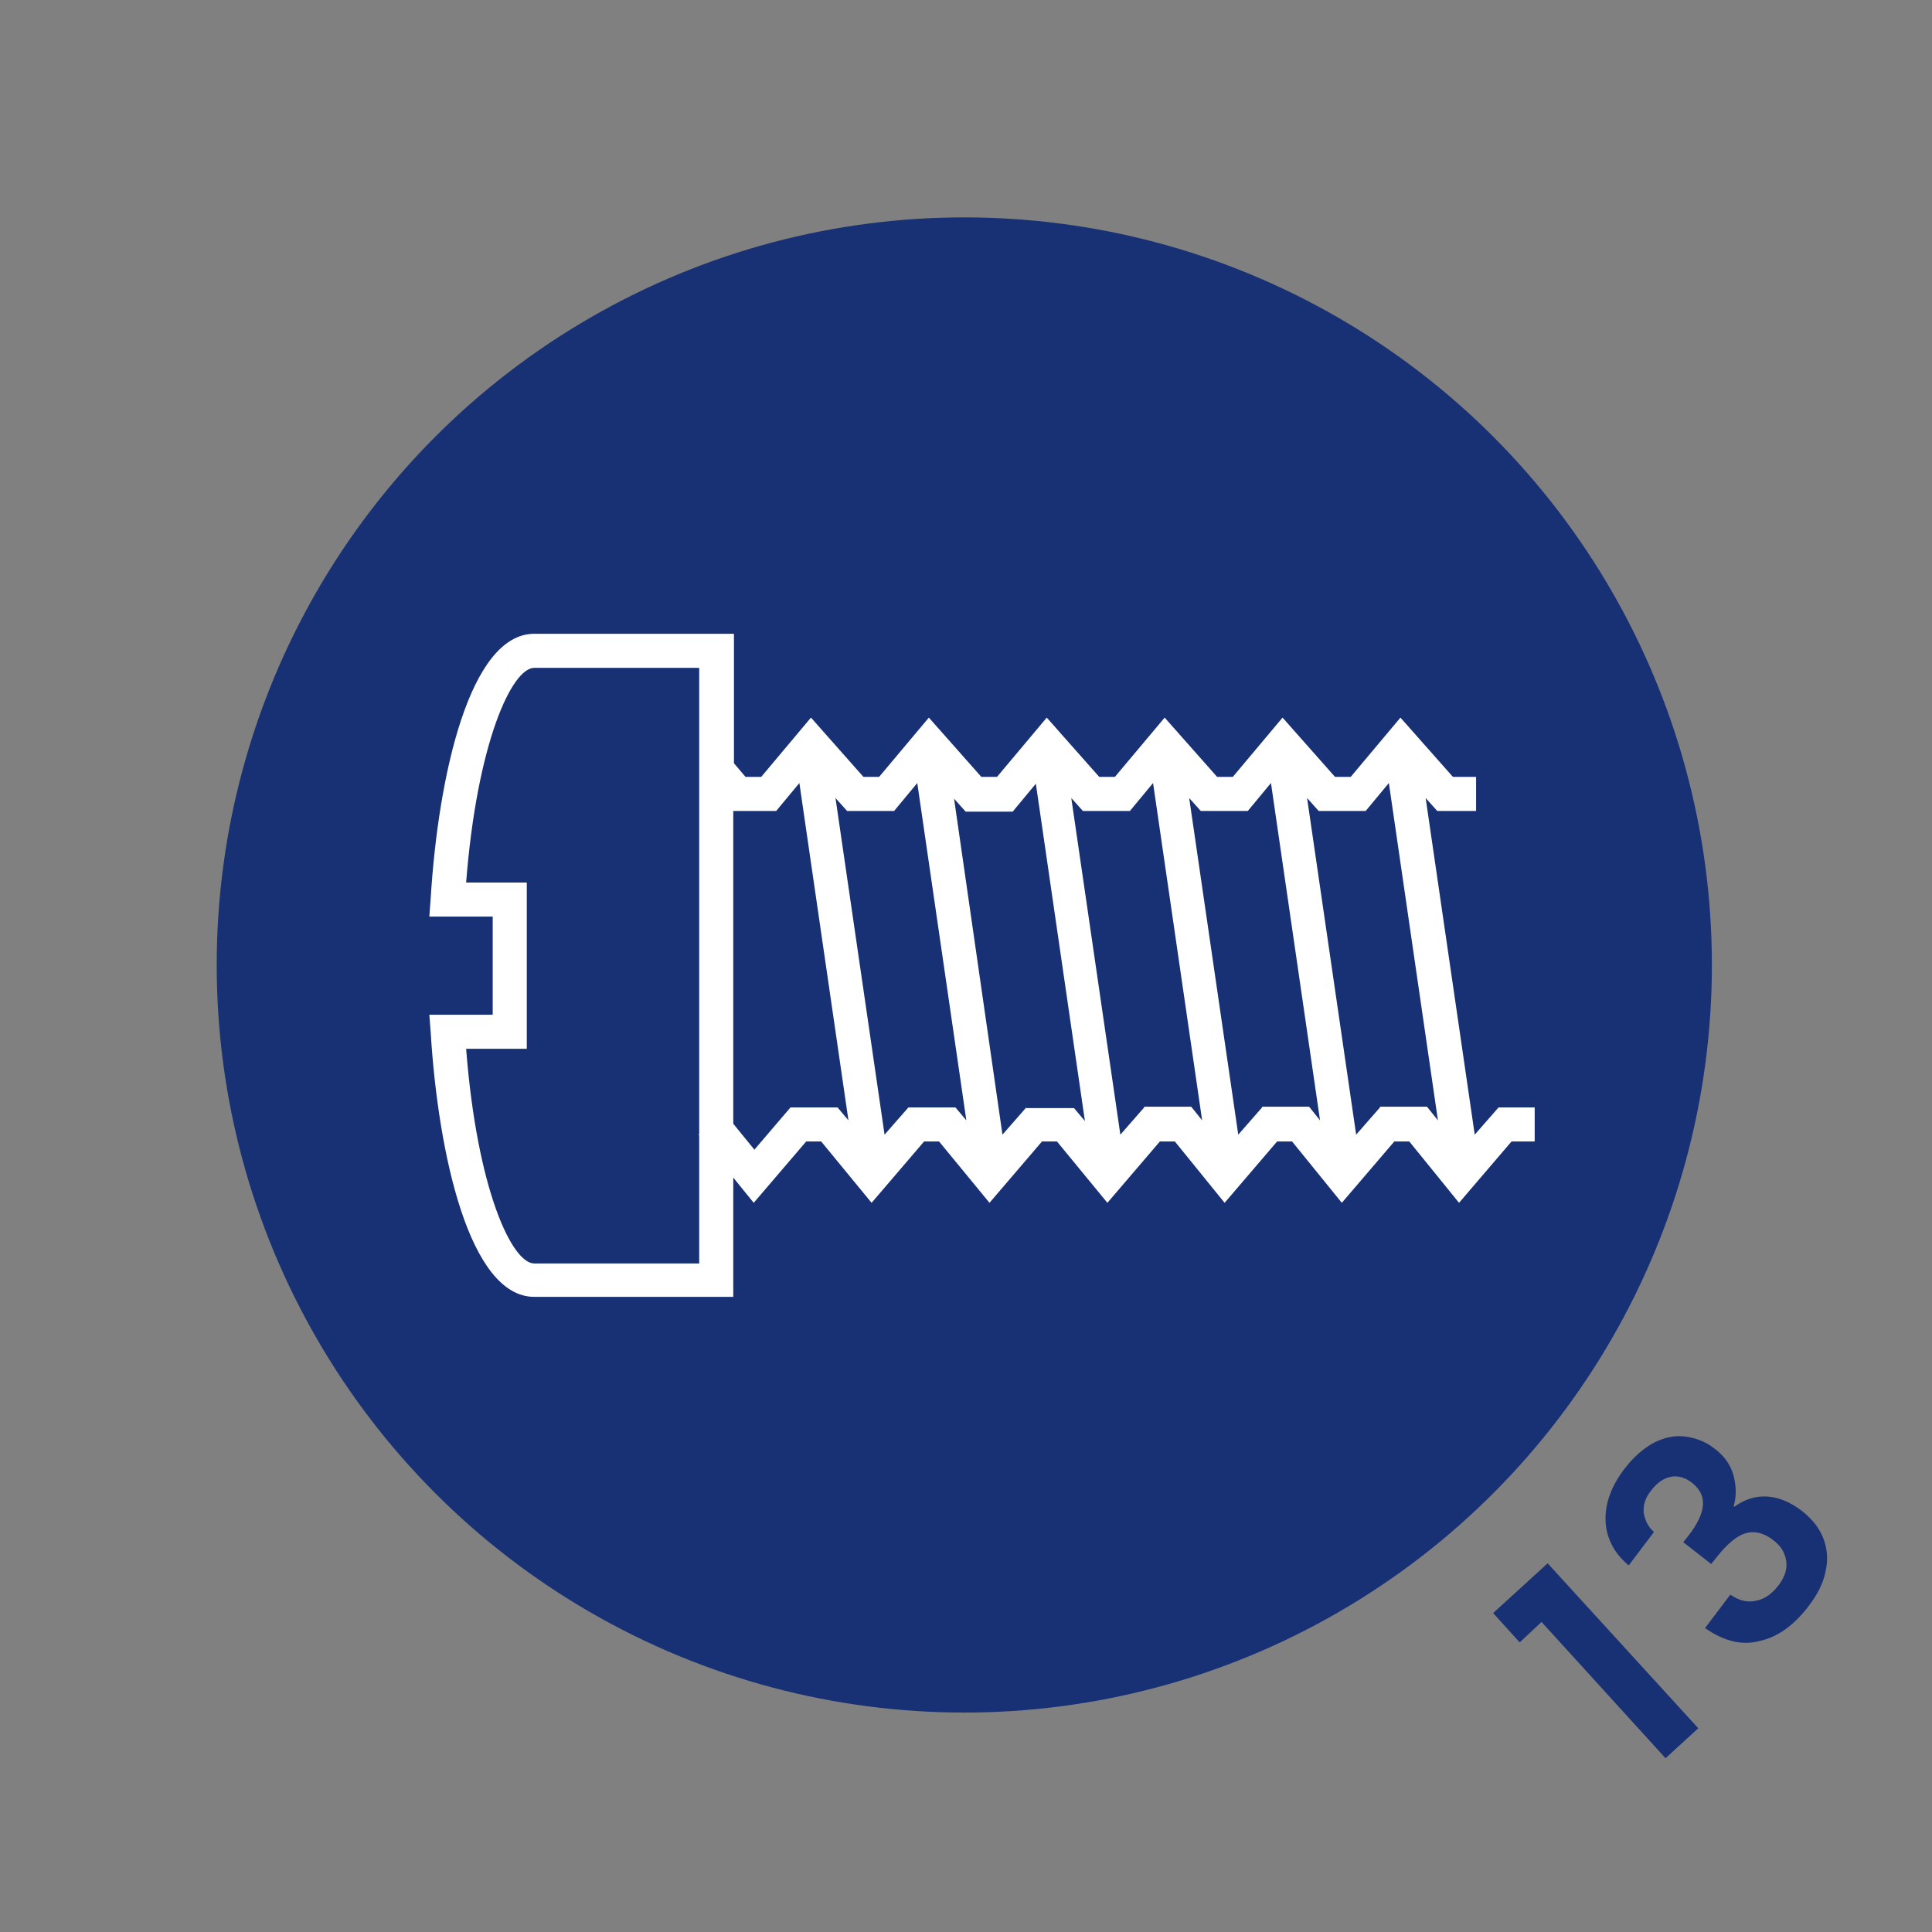
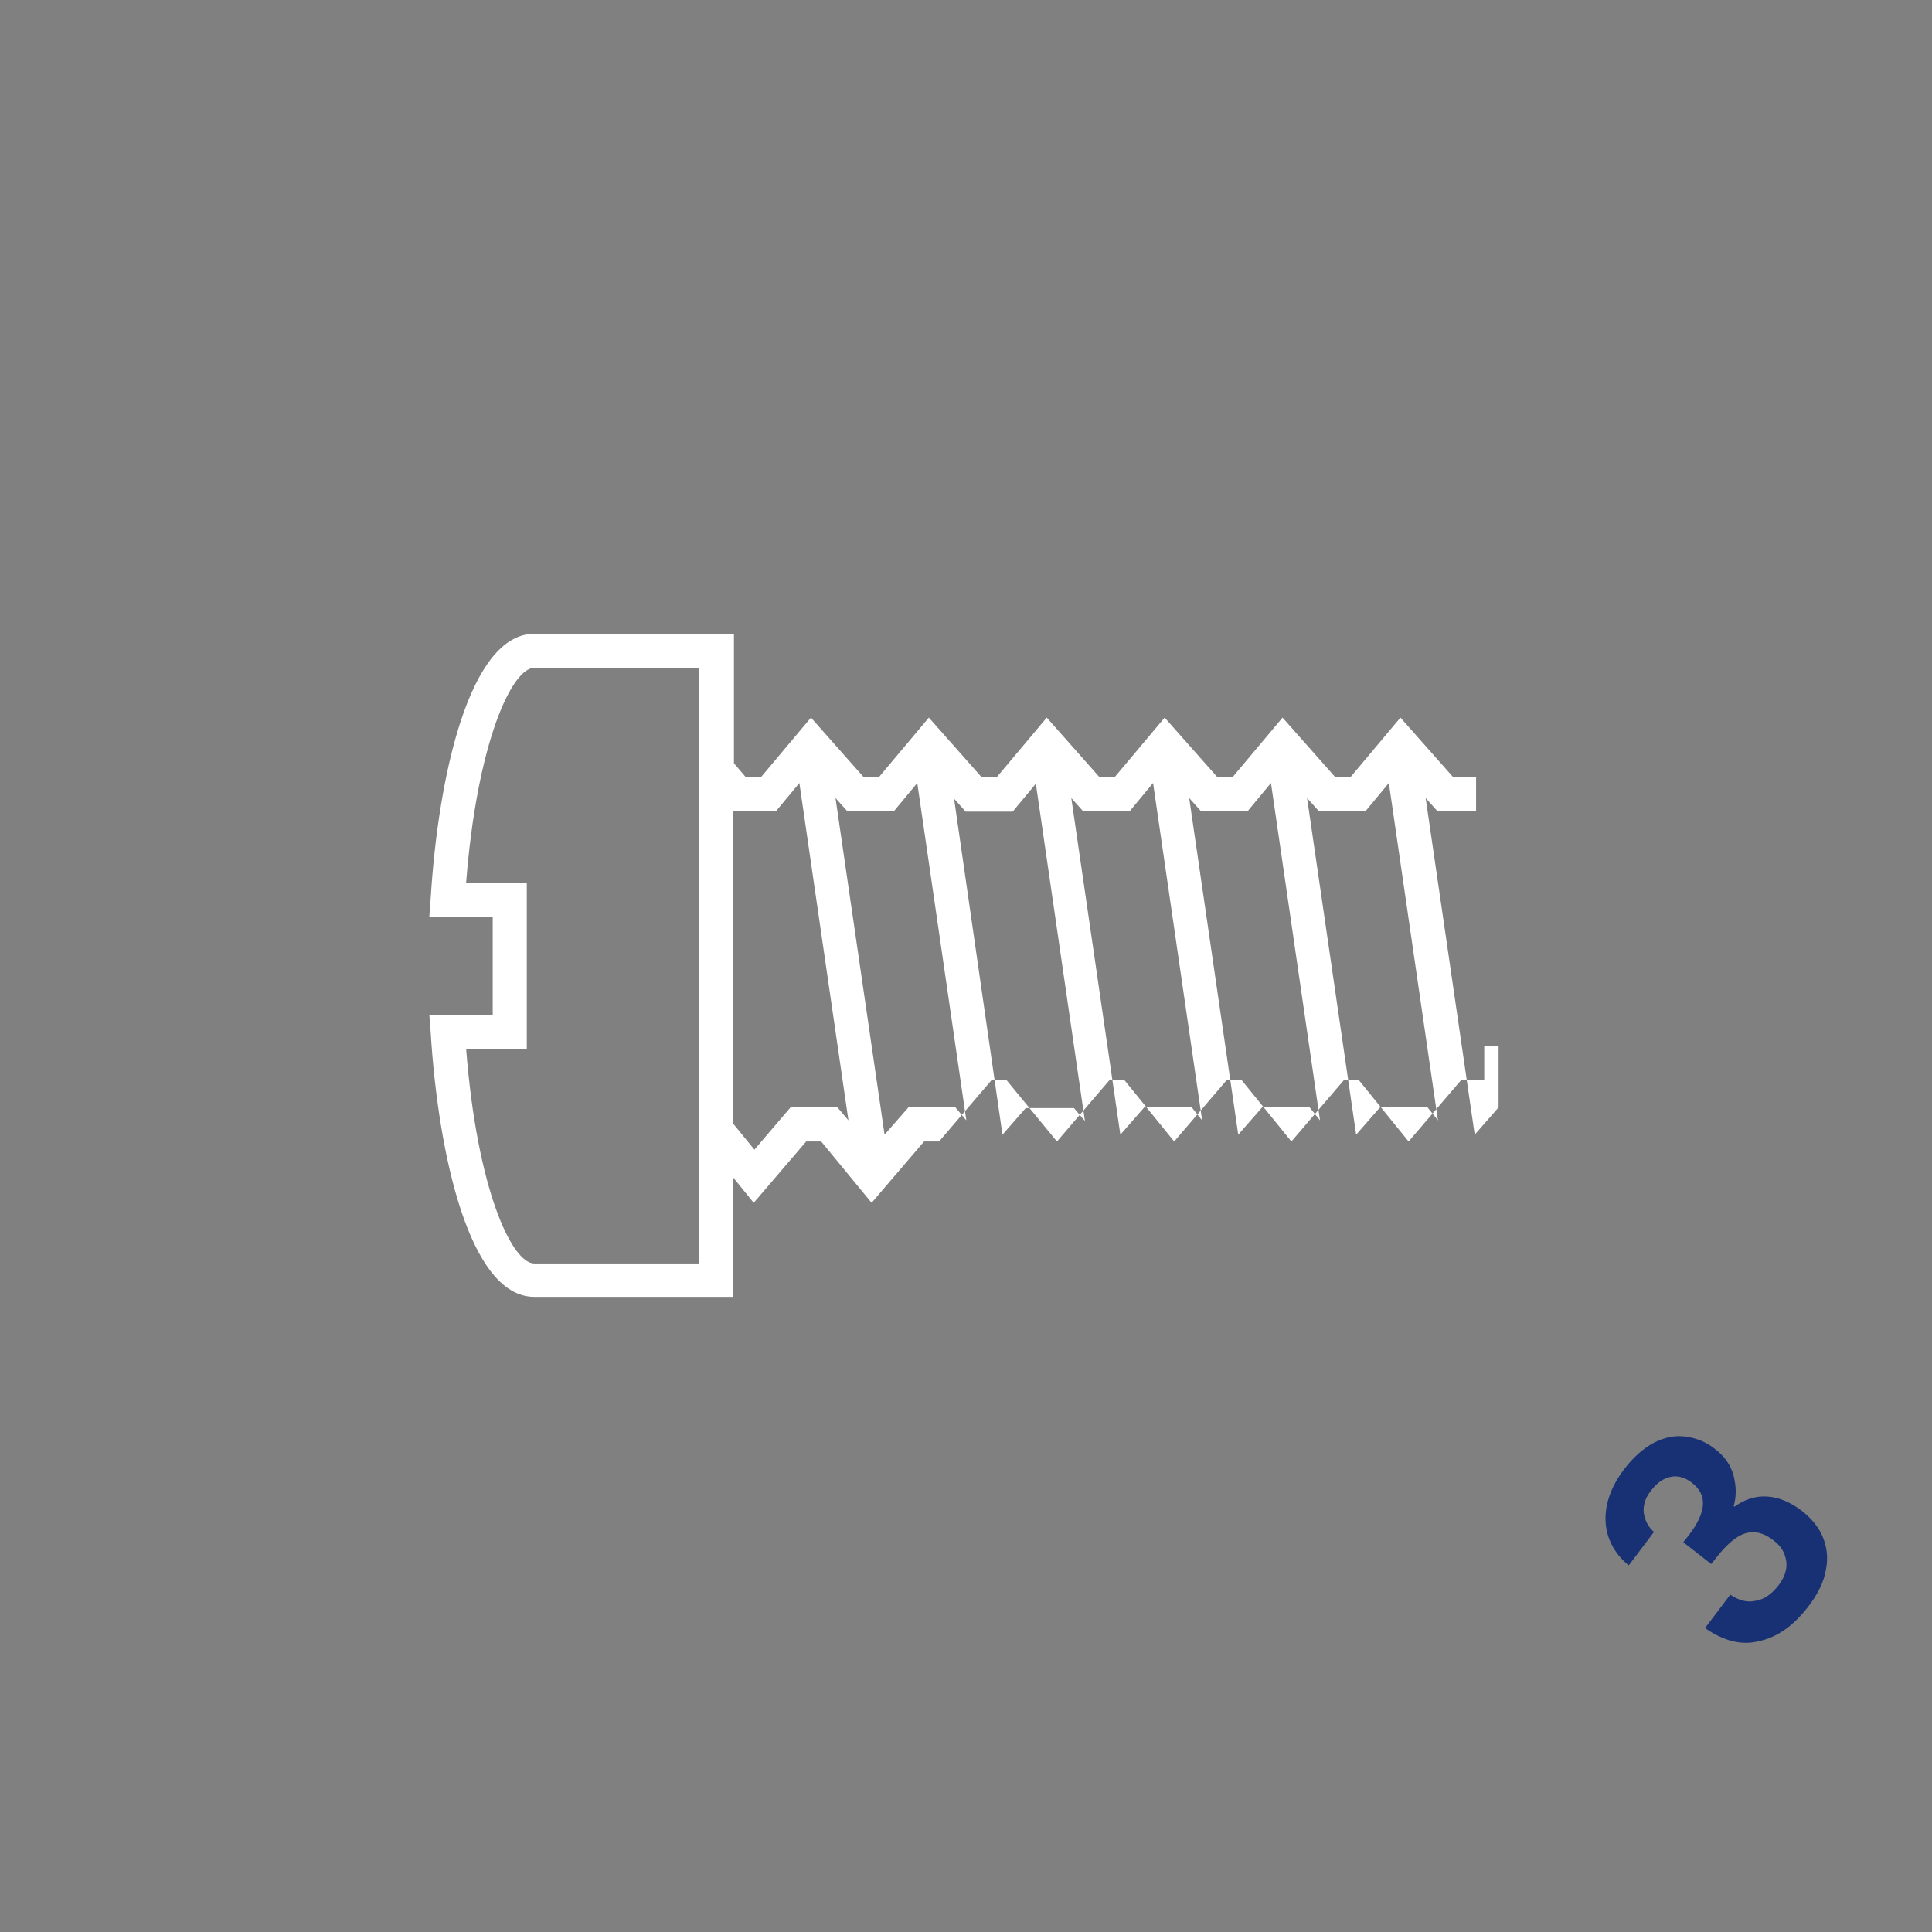
<svg xmlns="http://www.w3.org/2000/svg" version="1.1" id="_x31_" x="0px" y="0px" viewBox="0 0 28.35 28.35" style="enable-background:new 0 0 28.35 28.35;" xml:space="preserve">
  <rect x="0" y="0" width="28.35" height="28.35" fill="#808080" stroke="none" />
  <style type="text/css">
	.st0{fill:#183074;}
	.st1{fill:#FFFFFF;}
	.st2{fill:url(#SVGID_1_);}
	.st3{fill:url(#SVGID_00000181080342875294459660000003657194194867798681_);}
	.st4{fill:url(#SVGID_00000103974628380073923200000013348820640854478780_);}
	.st5{fill:url(#SVGID_00000181050798796955865740000001648878594067753394_);}
	.st6{fill:url(#SVGID_00000068676694524581798940000007072789048090122124_);}
	.st7{fill:url(#SVGID_00000008128622366015116170000005905459246978117780_);}
	.st8{fill:url(#SVGID_00000060729319444285432060000008741642262079539127_);}
	.st9{fill:url(#SVGID_00000129197492931688766780000013330986836973853374_);}
	.st10{fill:url(#SVGID_00000181806044159443877310000000747280755059248043_);}
	.st11{fill:url(#SVGID_00000102502907852351533650000010978309927495499404_);}
	.st12{fill:url(#SVGID_00000034801658434137431120000004451272635221059208_);}
	.st13{fill:url(#SVGID_00000086664556626768900720000001563798604101805975_);}
	.st14{fill:url(#SVGID_00000118392348721536356850000008970667506461541550_);}
	.st15{fill:url(#SVGID_00000127044937686579527630000000254653489633076886_);}
	.st16{fill:url(#SVGID_00000156553490666653057840000013328649469389035671_);}
	.st17{fill:url(#SVGID_00000097493149654934393780000012315570395552520343_);}
	.st18{fill:url(#SVGID_00000041272708643015294300000006519743709871016079_);}
	.st19{fill:none;stroke:#183074;stroke-miterlimit:10;}
	.st20{fill:none;stroke:#FFFFFF;stroke-width:0.5;stroke-miterlimit:10;}
	.st21{clip-path:url(#SVGID_00000008836471625603583950000012365714310775825067_);fill:none;stroke:#183074;stroke-miterlimit:10;}
	.st22{clip-path:url(#SVGID_00000140734573340470942270000005527655002957321147_);fill:#183074;}
	.st23{fill:url(#SVGID_00000003783858642506700280000008206953156359214491_);}
	.st24{fill:url(#SVGID_00000019642971282379130940000016716585475038240409_);}
	.st25{fill:url(#SVGID_00000016766649713432069640000004416261186866487457_);}
	.st26{fill:url(#SVGID_00000163031905649760207250000014266490802396853419_);}
	.st27{fill:url(#SVGID_00000178886775448541619420000009820468060532721589_);}
	.st28{fill:url(#SVGID_00000168833289934788459450000000510933716851142537_);}
	.st29{fill:url(#SVGID_00000067933707830191683660000016601332012231754939_);}
	.st30{fill:url(#SVGID_00000096778496179876307460000001122182900889866149_);}
	.st31{fill:url(#SVGID_00000083773825638853437220000003665875200398666625_);}
	.st32{fill:url(#SVGID_00000172436983318521114730000005415764975507483534_);}
	.st33{fill:url(#SVGID_00000083793322689681284540000001751660552470624419_);}
	.st34{fill:url(#SVGID_00000123419446330271522410000018249450302391656383_);}
	.st35{fill:url(#SVGID_00000175320693696214026190000017572181140252811695_);}
	.st36{fill:url(#SVGID_00000026858580650911991090000001661485606483298212_);}
	.st37{fill:url(#SVGID_00000144330664333158064670000003802026577974000804_);}
	.st38{fill:url(#SVGID_00000061436110293565877610000010612414751390373266_);}
	.st39{fill:url(#SVGID_00000151544013174322269690000010638975147690231971_);}
	.st40{fill:url(#SVGID_00000074432413049324749310000015560605793847640748_);}
	.st41{fill:url(#SVGID_00000160159916161061043030000009217756627933263243_);}
	.st42{fill:none;stroke:#183074;stroke-width:0.65;stroke-miterlimit:10;}
</style>
-   <circle class="st0" cx="14.15" cy="14.16" r="10.97" />
  <g>
-     <path class="st0" d="M22.3,24.1l-0.39-0.43l0.8-0.73l2.21,2.42l-0.48,0.44l-1.82-2L22.3,24.1z" />
    <path class="st0" d="M23.56,22.32c-0.01-0.25,0.08-0.51,0.28-0.77c0.13-0.17,0.28-0.3,0.43-0.38c0.16-0.08,0.31-0.11,0.46-0.09   c0.15,0.02,0.29,0.07,0.42,0.17c0.15,0.11,0.25,0.25,0.29,0.41c0.04,0.16,0.04,0.3,0,0.44l0.01,0.01c0.15-0.11,0.31-0.16,0.48-0.15   c0.17,0.01,0.34,0.08,0.51,0.21c0.14,0.11,0.25,0.24,0.31,0.39c0.06,0.15,0.08,0.31,0.04,0.49c-0.03,0.17-0.12,0.35-0.26,0.53   c-0.21,0.27-0.44,0.44-0.71,0.5c-0.26,0.07-0.53,0-0.8-0.19l0.37-0.49c0.12,0.08,0.24,0.12,0.37,0.09c0.13-0.02,0.24-0.1,0.34-0.23   c0.09-0.12,0.13-0.24,0.11-0.36c-0.02-0.12-0.08-0.22-0.19-0.3c-0.14-0.11-0.28-0.14-0.41-0.1c-0.13,0.04-0.27,0.16-0.42,0.35   l-0.08,0.1l-0.41-0.32l0.08-0.1c0.26-0.34,0.28-0.59,0.05-0.77c-0.1-0.08-0.21-0.11-0.31-0.09s-0.2,0.08-0.29,0.2   c-0.09,0.11-0.12,0.22-0.11,0.33c0.02,0.11,0.06,0.2,0.15,0.28l-0.37,0.49C23.69,22.8,23.57,22.57,23.56,22.32z" />
  </g>
-   <path class="st1" d="M21.99,16.25l-0.35,0.4l-0.72-4.94l0.17,0.19h0.57v-0.5h-0.34l-0.77-0.87l-0.73,0.87h-0.23l-0.77-0.87  l-0.73,0.87h-0.23l-0.77-0.87l-0.73,0.87h-0.23l-0.77-0.87l-0.73,0.87H14.4l-0.77-0.87l-0.73,0.87h-0.23l-0.77-0.87l-0.73,0.87  h-0.23l-0.17-0.2v-1.9H7.84c-0.95,0-1.41,2.09-1.52,3.88L6.3,13.45h0.93v1.44H6.3l0.02,0.26c0.11,1.79,0.57,3.88,1.52,3.88h2.92  v-1.75l0.3,0.37l0.77-0.9h0.22l0.74,0.9l0.77-0.9h0.22l0.74,0.9l0.77-0.9h0.22l0.74,0.9l0.77-0.9h0.22l0.73,0.9l0.77-0.9h0.22  l0.73,0.9l0.77-0.9h0.22l0.73,0.9l0.77-0.9h0.34v-0.5H21.99z M10.26,18.54H7.84c-0.33,0-0.84-1.09-1-3.15h0.89v-2.44H6.84  c0.16-2.05,0.67-3.15,1-3.15h2.42v6.84l-0.01,0.01l0.01,0.01V18.54z M11.6,16.25l-0.53,0.62l-0.31-0.38v-4.59h0.63l0.34-0.41  l0.72,4.95l-0.16-0.19H11.6z M13.33,16.25l-0.35,0.4l-0.72-4.94l0.17,0.19h0.69l0.34-0.41l0.72,4.95l-0.16-0.19H13.33z M15.06,16.25  l-0.35,0.4L14,11.72l0.17,0.19h0.69l0.34-0.41l0.72,4.95l-0.16-0.19H15.06z M16.79,16.25l-0.35,0.4l-0.72-4.94l0.17,0.19h0.69  l0.34-0.41l0.72,4.95l-0.16-0.2H16.79z M18.52,16.25l-0.35,0.4l-0.72-4.94l0.17,0.19h0.69l0.34-0.41l0.72,4.95l-0.16-0.2H18.52z   M20.25,16.25l-0.35,0.4l-0.72-4.94l0.17,0.19h0.69l0.34-0.41l0.72,4.95l-0.16-0.2H20.25z" />
+   <path class="st1" d="M21.99,16.25l-0.35,0.4l-0.72-4.94l0.17,0.19h0.57v-0.5h-0.34l-0.77-0.87l-0.73,0.87h-0.23l-0.77-0.87  l-0.73,0.87h-0.23l-0.77-0.87l-0.73,0.87h-0.23l-0.77-0.87l-0.73,0.87H14.4l-0.77-0.87l-0.73,0.87h-0.23l-0.77-0.87l-0.73,0.87  h-0.23l-0.17-0.2v-1.9H7.84c-0.95,0-1.41,2.09-1.52,3.88L6.3,13.45h0.93v1.44H6.3l0.02,0.26c0.11,1.79,0.57,3.88,1.52,3.88h2.92  v-1.75l0.3,0.37l0.77-0.9h0.22l0.74,0.9l0.77-0.9h0.22l0.77-0.9h0.22l0.74,0.9l0.77-0.9h0.22l0.73,0.9l0.77-0.9h0.22  l0.73,0.9l0.77-0.9h0.22l0.73,0.9l0.77-0.9h0.34v-0.5H21.99z M10.26,18.54H7.84c-0.33,0-0.84-1.09-1-3.15h0.89v-2.44H6.84  c0.16-2.05,0.67-3.15,1-3.15h2.42v6.84l-0.01,0.01l0.01,0.01V18.54z M11.6,16.25l-0.53,0.62l-0.31-0.38v-4.59h0.63l0.34-0.41  l0.72,4.95l-0.16-0.19H11.6z M13.33,16.25l-0.35,0.4l-0.72-4.94l0.17,0.19h0.69l0.34-0.41l0.72,4.95l-0.16-0.19H13.33z M15.06,16.25  l-0.35,0.4L14,11.72l0.17,0.19h0.69l0.34-0.41l0.72,4.95l-0.16-0.19H15.06z M16.79,16.25l-0.35,0.4l-0.72-4.94l0.17,0.19h0.69  l0.34-0.41l0.72,4.95l-0.16-0.2H16.79z M18.52,16.25l-0.35,0.4l-0.72-4.94l0.17,0.19h0.69l0.34-0.41l0.72,4.95l-0.16-0.2H18.52z   M20.25,16.25l-0.35,0.4l-0.72-4.94l0.17,0.19h0.69l0.34-0.41l0.72,4.95l-0.16-0.2H20.25z" />
</svg>